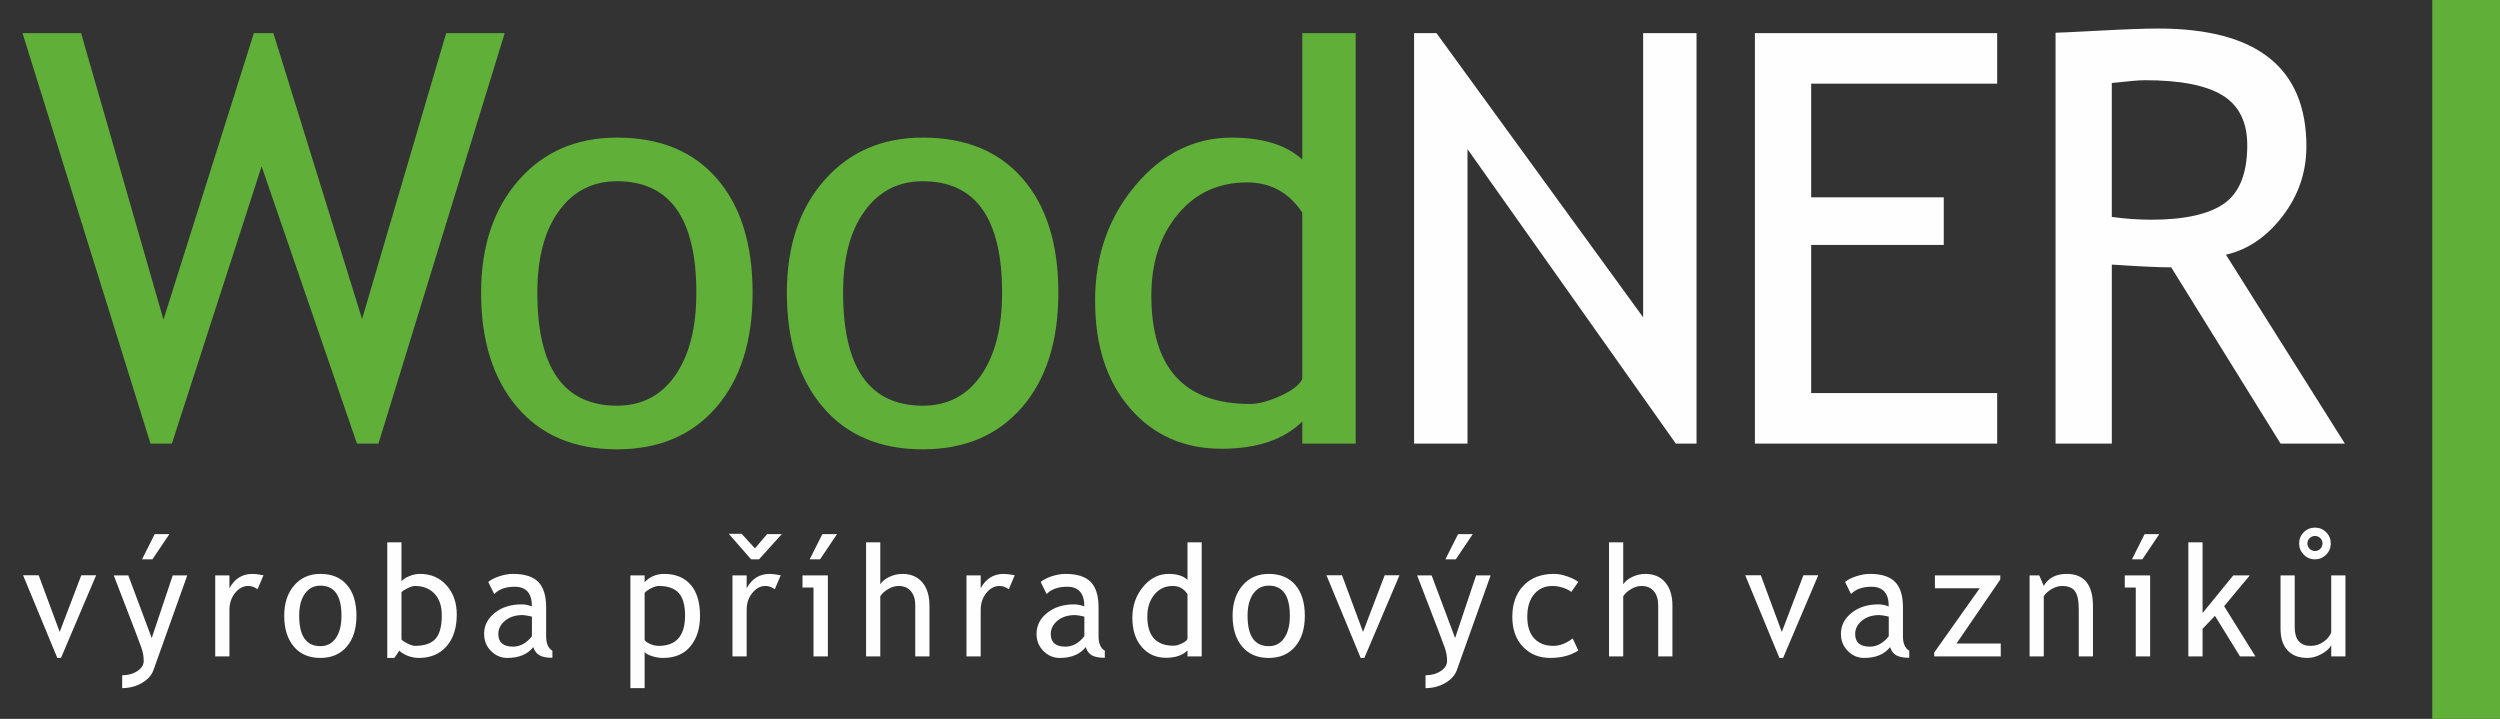
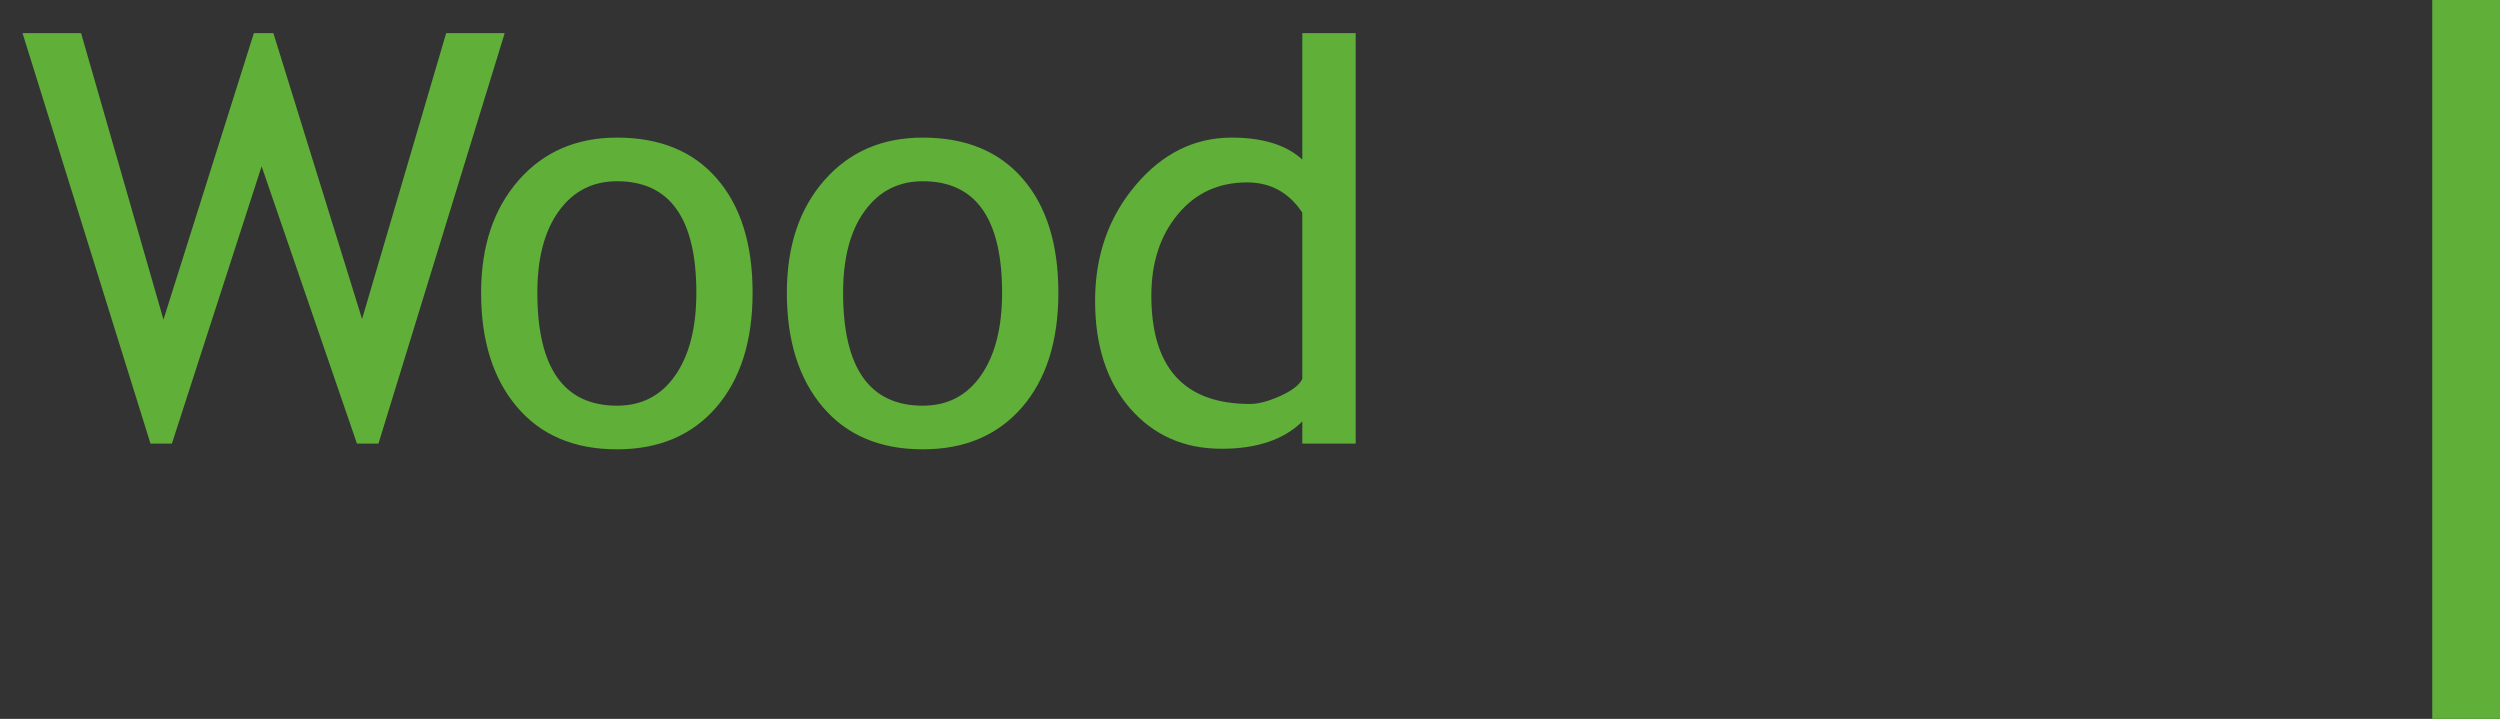
<svg xmlns="http://www.w3.org/2000/svg" xml:space="preserve" width="932px" height="268px" version="1.0" style="shape-rendering:geometricPrecision; text-rendering:geometricPrecision; image-rendering:optimizeQuality; fill-rule:evenodd; clip-rule:evenodd" viewBox="0 0 932 268">
  <rect x="0" y="0" width="932" height="268" fill="#333333" stroke="none" />
  <defs>
    <style type="text/css">
   
    .fil0 {fill:#FEFEFE;fill-rule:nonzero}
    .fil1 {fill:#5FAF39;fill-rule:nonzero}
   
  </style>
  </defs>
  <g id="Vrstva_x0020_1">
-     <path class="fil0" d="M787.28 30.94l0 49.93c4.99,0.68 9.88,1.04 14.62,1.04 12.52,0 21.62,-2.04 27.32,-6.07 5.71,-4.06 8.56,-11.3 8.56,-21.72 0,-8.59 -3.07,-14.76 -9.16,-18.54 -6.14,-3.79 -15.8,-5.68 -29.03,-5.68 -2.07,0 -6.17,0.36 -12.31,1.04zm68.19 183.58l0 19.27c0,4.66 1.99,6.99 5.97,6.99 1.75,0 3.33,-0.51 4.78,-1.52 1.45,-1.02 2.39,-2.19 2.86,-3.53l0 -21.21 5.3 0 0 30.18 -5.3 0 0 -4.17c-0.59,1.18 -1.78,2.27 -3.57,3.26 -1.79,0.99 -3.54,1.49 -5.25,1.49 -3.25,0 -5.76,-0.95 -7.48,-2.85 -1.74,-1.89 -2.6,-4.59 -2.6,-8.08l0 -19.83 5.29 0zm7.56 -17.83c1.64,0 3.02,0.58 4.16,1.73 1.15,1.14 1.72,2.54 1.72,4.17 0,1.64 -0.58,3.04 -1.73,4.19 -1.15,1.17 -2.53,1.74 -4.15,1.74 -1.64,0 -3.03,-0.57 -4.18,-1.74 -1.15,-1.15 -1.73,-2.55 -1.73,-4.19 0,-1.63 0.58,-3.03 1.73,-4.17 1.15,-1.15 2.54,-1.73 4.18,-1.73zm0 8.72c0.77,0 1.44,-0.28 1.99,-0.83 0.54,-0.56 0.81,-1.22 0.81,-1.99 0,-0.76 -0.27,-1.42 -0.81,-1.96 -0.55,-0.55 -1.22,-0.82 -1.99,-0.82 -0.77,0 -1.45,0.27 -2,0.82 -0.56,0.54 -0.83,1.2 -0.83,1.96 0,0.77 0.27,1.43 0.83,1.99 0.55,0.55 1.23,0.83 2,0.83zm-27.96 39.29l-9.33 -15.11 -4.62 4.83 0 10.28 -5.3 0 0 -42.52 5.3 0 0 26.36 11.44 -14.02 6.15 0 -9.55 11.47 11.66 18.71 -5.75 0zm-38.85 0l0 -25.67 -4.1 0 0 -4.51 9.45 0 0 30.18 -5.35 0zm8.77 -45.58l-6.32 9.4 -3.87 0 4.72 -9.4 5.47 0zm-30.03 45.58l0 -17.57c0,-3.21 -0.47,-5.46 -1.43,-6.75 -0.95,-1.29 -2.55,-1.93 -4.79,-1.93 -1.21,0 -2.47,0.36 -3.79,1.09 -1.31,0.75 -2.33,1.64 -3.03,2.72l0 22.44 -5.29 0 0 -30.18 3.61 0 1.67 3.89c1.75,-2.97 4.6,-4.46 8.55,-4.46 6.53,0 9.8,4.02 9.8,12.07l0 18.68 -5.3 0zm-45.59 -4.79l16.51 0 0 4.79 -24.82 0 0 -1.41 16.97 -23.98 -16.69 0 0 -4.79 24.37 0 0 1.52 -16.34 23.87zm-24.74 1.33c-2.11,2.69 -5.34,4.04 -9.69,4.04 -2.33,0 -4.36,-0.87 -6.06,-2.59 -1.72,-1.72 -2.58,-3.85 -2.58,-6.42 0,-3.07 1.32,-5.66 3.96,-7.78 2.64,-2.12 6,-3.18 10.09,-3.18 1.11,0 2.37,0.25 3.78,0.75 0,-4.88 -2.15,-7.32 -6.45,-7.32 -3.3,0 -5.83,0.9 -7.62,2.71l-2.22 -4.5c1.01,-0.83 2.39,-1.53 4.16,-2.12 1.77,-0.58 3.46,-0.88 5.08,-0.88 4.31,0 7.45,1 9.41,2.99 1.95,1.99 2.93,5.15 2.93,9.5l0 10.83c0,2.64 0.78,4.41 2.34,5.3l0 2.65c-2.16,0 -3.77,-0.31 -4.83,-0.92 -1.08,-0.62 -1.84,-1.64 -2.3,-3.06zm-0.5 -11.37c-1.66,-0.38 -2.83,-0.57 -3.5,-0.57 -2.65,0 -4.83,0.7 -6.51,2.09 -1.68,1.4 -2.52,3.05 -2.52,4.95 0,3.15 1.82,4.73 5.46,4.73 2.66,0 5.02,-1.29 7.07,-3.87l0 -7.33zm-39.39 15.41l-1.37 0 -12.75 -30.81 5.81 0 7.83 21.12 8.05 -21.12 5.53 0 -13.1 30.81zm-46.56 -0.58l0 -18.97c0,-2.26 -0.54,-4.04 -1.63,-5.34 -1.09,-1.3 -2.63,-1.94 -4.61,-1.94 -1.27,0 -2.56,0.38 -3.84,1.14 -1.29,0.76 -2.27,1.65 -2.96,2.67l0 22.44 -5.29 0 0 -42.52 5.29 0 0 15.65c0.71,-1.1 1.84,-2.03 3.41,-2.77 1.56,-0.74 3.18,-1.11 4.84,-1.11 3.15,0 5.62,1.05 7.41,3.15 1.79,2.11 2.68,4.98 2.68,8.63l0 18.97 -5.3 0zm-29.79 -27.75l-2.64 3.75c-0.54,-0.54 -1.5,-1.05 -2.87,-1.53 -1.38,-0.48 -2.73,-0.72 -4.05,-0.72 -2.9,0 -5.2,1.02 -6.9,3.07 -1.7,2.03 -2.56,4.83 -2.56,8.39 0,3.54 0.87,6.23 2.59,8.09 1.72,1.86 4.12,2.78 7.17,2.78 2.37,0 4.76,-0.92 7.17,-2.77l2.09 4.5c-2.84,1.85 -6.35,2.77 -10.54,2.77 -4.06,0 -7.42,-1.39 -10.08,-4.15 -2.65,-2.76 -3.98,-6.51 -3.98,-11.22 0,-4.82 1.39,-8.67 4.16,-11.59 2.78,-2.91 6.58,-4.37 11.39,-4.37 1.56,0 3.24,0.32 5.05,0.98 1.81,0.65 3.14,1.33 4,2.02zm-45.29 32.88c-0.69,1.91 -2.12,3.51 -4.32,4.79 -2.19,1.28 -4.63,1.91 -7.34,1.91l0 -4.79c2.2,0 4.09,-0.52 5.67,-1.57 1.57,-1.03 2.36,-2.3 2.36,-3.81 0,-1.65 -0.28,-3.28 -0.86,-4.89 -0.57,-1.61 -1.32,-3.59 -2.22,-5.95l-8.08 -21 5.41 0 8.74 23.34 7.83 -23.34 5.41 0 -12.6 35.31zm5.94 -50.71l-6.32 9.4 -3.88 0 4.73 -9.4 5.47 0zm-40.41 46.16l-1.37 0 -12.75 -30.81 5.8 0 7.83 21.12 8.06 -21.12 5.52 0 -13.09 30.81zm-49.12 -15.73c0,-4.67 1.23,-8.44 3.71,-11.3 2.47,-2.87 5.73,-4.3 9.77,-4.3 4.26,0 7.56,1.37 9.92,4.13 2.35,2.75 3.53,6.57 3.53,11.47 0,4.86 -1.21,8.7 -3.62,11.52 -2.41,2.81 -5.68,4.21 -9.83,4.21 -4.25,0 -7.55,-1.42 -9.93,-4.26 -2.37,-2.84 -3.55,-6.67 -3.55,-11.47zm5.58 0c0,7.56 2.63,11.34 7.9,11.34 2.45,0 4.38,-1.01 5.77,-3.03 1.4,-2.03 2.1,-4.8 2.1,-8.31 0,-7.48 -2.62,-11.22 -7.87,-11.22 -2.41,0 -4.33,0.99 -5.76,2.98 -1.43,1.99 -2.14,4.74 -2.14,8.24zm-22.39 15.15l0 -2.22c-1.83,1.83 -4.51,2.74 -8.01,2.74 -3.73,0 -6.75,-1.35 -9.07,-4.06 -2.32,-2.7 -3.48,-6.31 -3.48,-10.82 0,-4.53 1.34,-8.39 4.01,-11.59 2.66,-3.21 5.85,-4.8 9.53,-4.8 3.09,0 5.42,0.73 7.02,2.2l0 -13.97 5.29 0 0 42.52 -5.29 0zm0 -23.21c-1.33,-2.03 -3.16,-3.04 -5.48,-3.04 -2.83,0 -5.12,1.07 -6.87,3.21 -1.75,2.14 -2.63,4.86 -2.63,8.17 0,7.26 3.27,10.89 9.79,10.89 0.82,0 1.83,-0.27 3,-0.8 1.16,-0.54 1.89,-1.1 2.19,-1.71l0 -16.72zm-37.95 19.75c-2.11,2.69 -5.35,4.04 -9.69,4.04 -2.34,0 -4.36,-0.87 -6.07,-2.59 -1.72,-1.72 -2.57,-3.85 -2.57,-6.42 0,-3.07 1.32,-5.66 3.96,-7.78 2.64,-2.12 6,-3.18 10.09,-3.18 1.11,0 2.37,0.25 3.77,0.75 0,-4.88 -2.14,-7.32 -6.44,-7.32 -3.3,0 -5.84,0.9 -7.62,2.71l-2.22 -4.5c1,-0.83 2.39,-1.53 4.15,-2.12 1.78,-0.58 3.47,-0.88 5.08,-0.88 4.32,0 7.46,1 9.42,2.99 1.95,1.99 2.93,5.15 2.93,9.5l0 10.83c0,2.64 0.78,4.41 2.33,5.3l0 2.65c-2.15,0 -3.76,-0.31 -4.83,-0.92 -1.07,-0.62 -1.83,-1.64 -2.29,-3.06zm-0.51 -11.37c-1.66,-0.38 -2.83,-0.57 -3.49,-0.57 -2.66,0 -4.83,0.7 -6.51,2.09 -1.68,1.4 -2.52,3.05 -2.52,4.95 0,3.15 1.82,4.73 5.45,4.73 2.67,0 5.02,-1.29 7.07,-3.87l0 -7.33zm-28.15 -10.21c-1.14,-0.81 -2.3,-1.21 -3.48,-1.21 -1.87,0 -3.51,0.87 -4.91,2.61 -1.4,1.75 -2.1,3.85 -2.1,6.31l0 17.33 -5.3 0 0 -30.18 5.3 0 0 4.79c1.92,-3.57 4.8,-5.36 8.61,-5.36 0.93,0 2.3,0.17 4.08,0.51l-2.2 5.2zm-34.88 25.04l0 -18.97c0,-2.26 -0.54,-4.04 -1.64,-5.34 -1.09,-1.3 -2.62,-1.94 -4.61,-1.94 -1.27,0 -2.55,0.38 -3.84,1.14 -1.28,0.76 -2.27,1.65 -2.95,2.67l0 22.44 -5.3 0 0 -42.52 5.3 0 0 15.65c0.7,-1.1 1.84,-2.03 3.4,-2.77 1.56,-0.74 3.18,-1.11 4.84,-1.11 3.16,0 5.62,1.05 7.42,3.15 1.78,2.11 2.67,4.98 2.67,8.63l0 18.97 -5.29 0zm-37.94 0l0 -25.67 -4.1 0 0 -4.51 9.46 0 0 30.18 -5.36 0zm8.77 -45.58l-6.32 9.4 -3.87 0 4.73 -9.4 5.46 0zm-23.19 20.54c-1.15,-0.81 -2.31,-1.21 -3.49,-1.21 -1.86,0 -3.51,0.87 -4.9,2.61 -1.41,1.75 -2.11,3.85 -2.11,6.31l0 17.33 -5.29 0 0 -30.18 5.29 0 0 4.79c1.93,-3.57 4.8,-5.36 8.61,-5.36 0.94,0 2.3,0.17 4.09,0.51l-2.2 5.2zm2.6 -20.54l-8.49 9.4 -2.96 0 -8.31 -9.52 4.78 0 4.98 5.43 4.53 -5.31 5.47 0zm-51.14 43.94l0 13.47 -5.3 0 0 -42.01 5.3 0 0 2.49c2,-2.04 4.42,-3.06 7.26,-3.06 4.23,0 7.52,1.33 9.87,4 2.36,2.67 3.53,6.59 3.53,11.73 0,4.59 -1.18,8.34 -3.56,11.24 -2.37,2.91 -5.8,4.36 -10.29,4.36 -1.26,0 -2.61,-0.22 -4.04,-0.67 -1.45,-0.46 -2.37,-0.98 -2.77,-1.55zm0 -22.04l0 17.61c0.33,0.51 1.03,0.99 2.11,1.46 1.07,0.46 2.12,0.69 3.13,0.69 6.56,0 9.84,-3.76 9.84,-11.29 0,-3.82 -0.77,-6.62 -2.33,-8.39 -1.56,-1.77 -4.04,-2.65 -7.48,-2.65 -0.74,0 -1.64,0.26 -2.72,0.79 -1.07,0.53 -1.93,1.12 -2.55,1.78zm-41.51 20.22c-2.1,2.69 -5.34,4.04 -9.69,4.04 -2.33,0 -4.35,-0.87 -6.06,-2.59 -1.72,-1.72 -2.57,-3.85 -2.57,-6.42 0,-3.07 1.32,-5.66 3.96,-7.78 2.63,-2.12 5.99,-3.18 10.08,-3.18 1.11,0 2.38,0.25 3.78,0.75 0,-4.88 -2.14,-7.32 -6.44,-7.32 -3.31,0 -5.84,0.9 -7.62,2.71l-2.22 -4.5c1,-0.83 2.39,-1.53 4.15,-2.12 1.78,-0.58 3.47,-0.88 5.08,-0.88 4.32,0 7.46,1 9.41,2.99 1.96,1.99 2.94,5.15 2.94,9.5l0 10.83c0,2.64 0.77,4.41 2.33,5.3l0 2.65c-2.15,0 -3.77,-0.31 -4.83,-0.92 -1.07,-0.62 -1.83,-1.64 -2.3,-3.06zm-0.5 -11.37c-1.66,-0.38 -2.83,-0.57 -3.49,-0.57 -2.66,0 -4.83,0.7 -6.51,2.09 -1.68,1.4 -2.53,3.05 -2.53,4.95 0,3.15 1.83,4.73 5.46,4.73 2.67,0 5.02,-1.29 7.07,-3.87l0 -7.33zm-49.42 12.68l-1.86 2.73 -2.65 0 0 -43.1 5.29 0 0 14.56c0.51,-0.7 1.45,-1.34 2.83,-1.92 1.38,-0.58 2.73,-0.87 4.07,-0.87 4.08,0 7.39,1.43 9.92,4.29 2.53,2.85 3.8,6.46 3.8,10.83 0,5.03 -1.28,9 -3.82,11.88 -2.54,2.89 -5.98,4.33 -10.32,4.33 -1.41,0 -2.79,-0.27 -4.16,-0.8 -1.37,-0.54 -2.4,-1.18 -3.1,-1.93zm0.78 -21.73l0 17.45c0,0.3 0.66,0.79 1.98,1.48 1.31,0.68 2.31,1.03 3,1.03 3.59,0 6.16,-0.88 7.72,-2.63 1.56,-1.75 2.34,-4.68 2.34,-8.81 0,-3.42 -0.92,-6.09 -2.73,-8.02 -1.81,-1.91 -4.26,-2.87 -7.33,-2.87 -0.65,0 -1.55,0.28 -2.71,0.84 -1.16,0.57 -1.92,1.08 -2.27,1.53zm-43.71 8.73c0,-4.67 1.24,-8.44 3.71,-11.3 2.48,-2.87 5.73,-4.3 9.78,-4.3 4.26,0 7.56,1.37 9.91,4.13 2.36,2.75 3.53,6.57 3.53,11.47 0,4.86 -1.2,8.7 -3.61,11.52 -2.41,2.81 -5.69,4.21 -9.83,4.21 -4.25,0 -7.56,-1.42 -9.93,-4.26 -2.37,-2.84 -3.56,-6.67 -3.56,-11.47zm5.58 0c0,7.56 2.64,11.34 7.91,11.34 2.45,0 4.37,-1.01 5.77,-3.03 1.39,-2.03 2.09,-4.8 2.09,-8.31 0,-7.48 -2.62,-11.22 -7.86,-11.22 -2.41,0 -4.33,0.99 -5.76,2.98 -1.44,1.99 -2.15,4.74 -2.15,8.24zm-15.51 -9.89c-1.14,-0.81 -2.3,-1.21 -3.48,-1.21 -1.87,0 -3.51,0.87 -4.91,2.61 -1.4,1.75 -2.1,3.85 -2.1,6.31l0 17.33 -5.3 0 0 -30.18 5.3 0 0 4.79c1.92,-3.57 4.8,-5.36 8.61,-5.36 0.93,0 2.3,0.17 4.09,0.51l-2.21 5.2zm-38.82 30.17c-0.68,1.91 -2.12,3.51 -4.32,4.79 -2.19,1.28 -4.63,1.91 -7.33,1.91l0 -4.79c2.2,0 4.08,-0.52 5.66,-1.57 1.58,-1.03 2.36,-2.3 2.36,-3.81 0,-1.65 -0.28,-3.28 -0.86,-4.89 -0.57,-1.61 -1.32,-3.59 -2.22,-5.95l-8.08 -21 5.41 0 8.74 23.34 7.83 -23.34 5.41 0 -12.6 35.31zm5.94 -50.71l-6.32 9.4 -3.87 0 4.72 -9.4 5.47 0zm-40.41 46.16l-1.37 0 -12.75 -30.81 5.81 0 7.83 21.12 8.05 -21.12 5.53 0 -13.1 30.81zm602.01 -79.91l-77.66 -109.78 0 109.78 -19.91 0 0 -153.01 8.35 0 77.04 105.93 0 -105.93 19.9 0 0 153.01 -7.72 0zm50.46 -134.18l0 42.37 49.43 0 0 17.76 -49.43 0 0 55.22 69.34 0 0 18.83 -90.31 0 0 -153.01 90.31 0 0 18.83 -69.34 0zm174.99 134.18l-40.76 -65.7c-4.67,0 -12.06,-0.36 -22.15,-1.03l0 66.73 -20.97 0 0 -153.16c0.78,0 6.2,-0.25 16.26,-0.78 10.1,-0.54 17.41,-0.79 22.01,-0.79 36.84,0 55.24,14.66 55.24,43.95 0,9.63 -2.96,18.29 -8.88,26 -5.92,7.7 -12.94,12.48 -21.11,14.37l44.33 70.41 -23.97 0z" />
    <path class="fil1" d="M906.74 268l25.26 0 0 -268 -25.26 0 0 268zm-727.39 -158.84c0,-17.3 4.64,-31.28 13.95,-41.91 9.3,-10.63 21.54,-15.95 36.73,-15.95 16.01,0 28.43,5.1 37.27,15.34 8.85,10.2 13.27,24.36 13.27,42.52 0,18.04 -4.53,32.27 -13.59,42.73 -9.06,10.41 -21.36,15.62 -36.95,15.62 -15.98,0 -28.39,-5.28 -37.3,-15.8 -8.92,-10.52 -13.38,-24.72 -13.38,-42.55zm20.97 0c0,28.07 9.92,42.08 29.71,42.08 9.2,0 16.44,-3.74 21.69,-11.27 5.24,-7.52 7.88,-17.8 7.88,-30.81 0,-27.72 -9.85,-41.59 -29.57,-41.59 -9.06,0 -16.26,3.67 -21.65,11.06 -5.38,7.38 -8.06,17.54 -8.06,30.53zm93.02 0c0,-17.3 4.63,-31.28 13.94,-41.91 9.31,-10.63 21.54,-15.95 36.74,-15.95 16.01,0 28.42,5.1 37.27,15.34 8.84,10.2 13.27,24.36 13.27,42.52 0,18.04 -4.53,32.27 -13.59,42.73 -9.06,10.41 -21.37,15.62 -36.95,15.62 -15.98,0 -28.39,-5.28 -37.31,-15.8 -8.91,-10.52 -13.37,-24.72 -13.37,-42.55zm20.97 0c0,28.07 9.91,42.08 29.71,42.08 9.2,0 16.44,-3.74 21.68,-11.27 5.25,-7.52 7.88,-17.8 7.88,-30.81 0,-27.72 -9.84,-41.59 -29.56,-41.59 -9.06,0 -16.26,3.67 -21.65,11.06 -5.39,7.38 -8.06,17.54 -8.06,30.53zm171.19 56.21l0 -8.24c-6.88,6.78 -16.94,10.17 -30.1,10.17 -14.02,0 -25.36,-5.04 -34.1,-15.06 -8.7,-10.02 -13.05,-23.39 -13.05,-40.12 0,-16.8 5.03,-31.14 15.05,-43.02 10.02,-11.87 22.01,-17.8 35.84,-17.8 11.6,0 20.37,2.72 26.36,8.17l0 -47.11 19.9 0 0 153.01 -19.9 0zm0 -86.1c-4.99,-7.53 -11.88,-11.27 -20.58,-11.27 -10.63,0 -19.26,3.96 -25.82,11.91 -6.6,7.92 -9.88,18.01 -9.88,30.28 0,26.93 12.27,40.41 36.77,40.41 3.11,0 6.89,-1 11.27,-2.96 4.39,-2 7.14,-4.1 8.24,-6.35l0 -62.02zm-352.43 86.1l-35.54 -103.37 -33.44 103.37 -7.99 0 -47.7 -153.01 21.83 0 30.71 106.78 33.7 -106.78 7.28 0 33.06 106.57 31.35 -106.57 21.82 0 -47.06 153.01 -8.02 0z" />
  </g>
</svg>